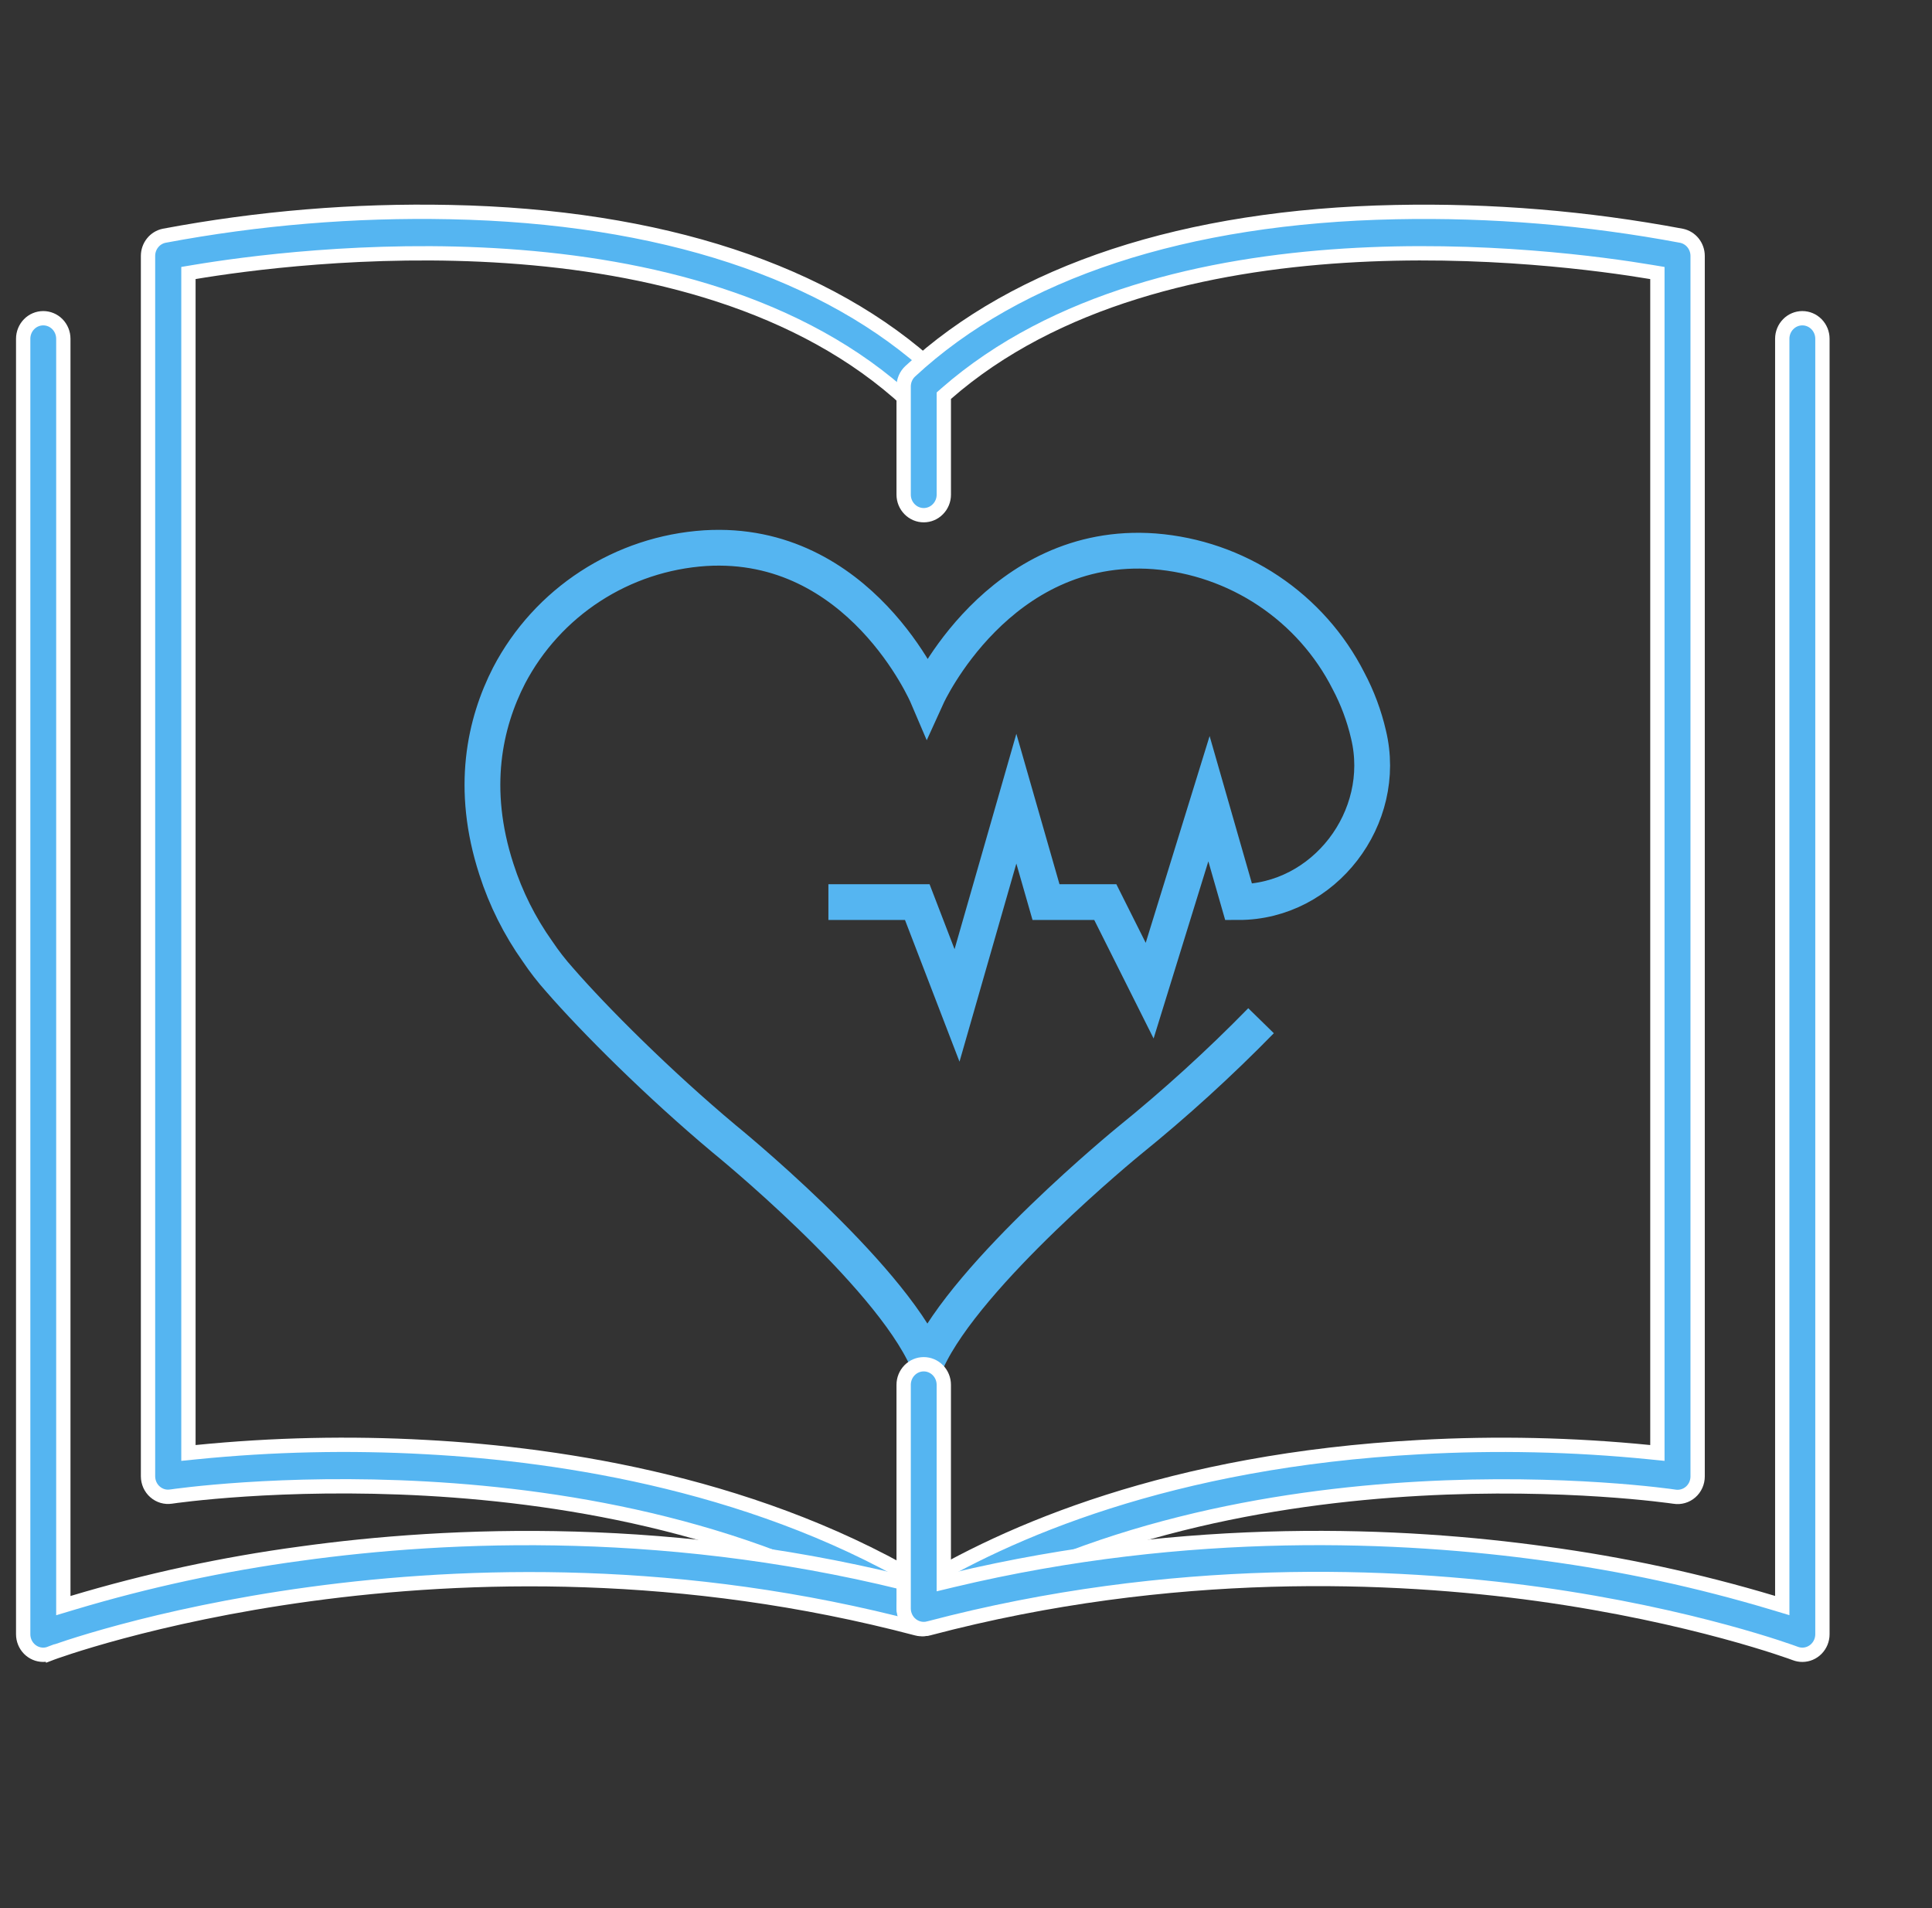
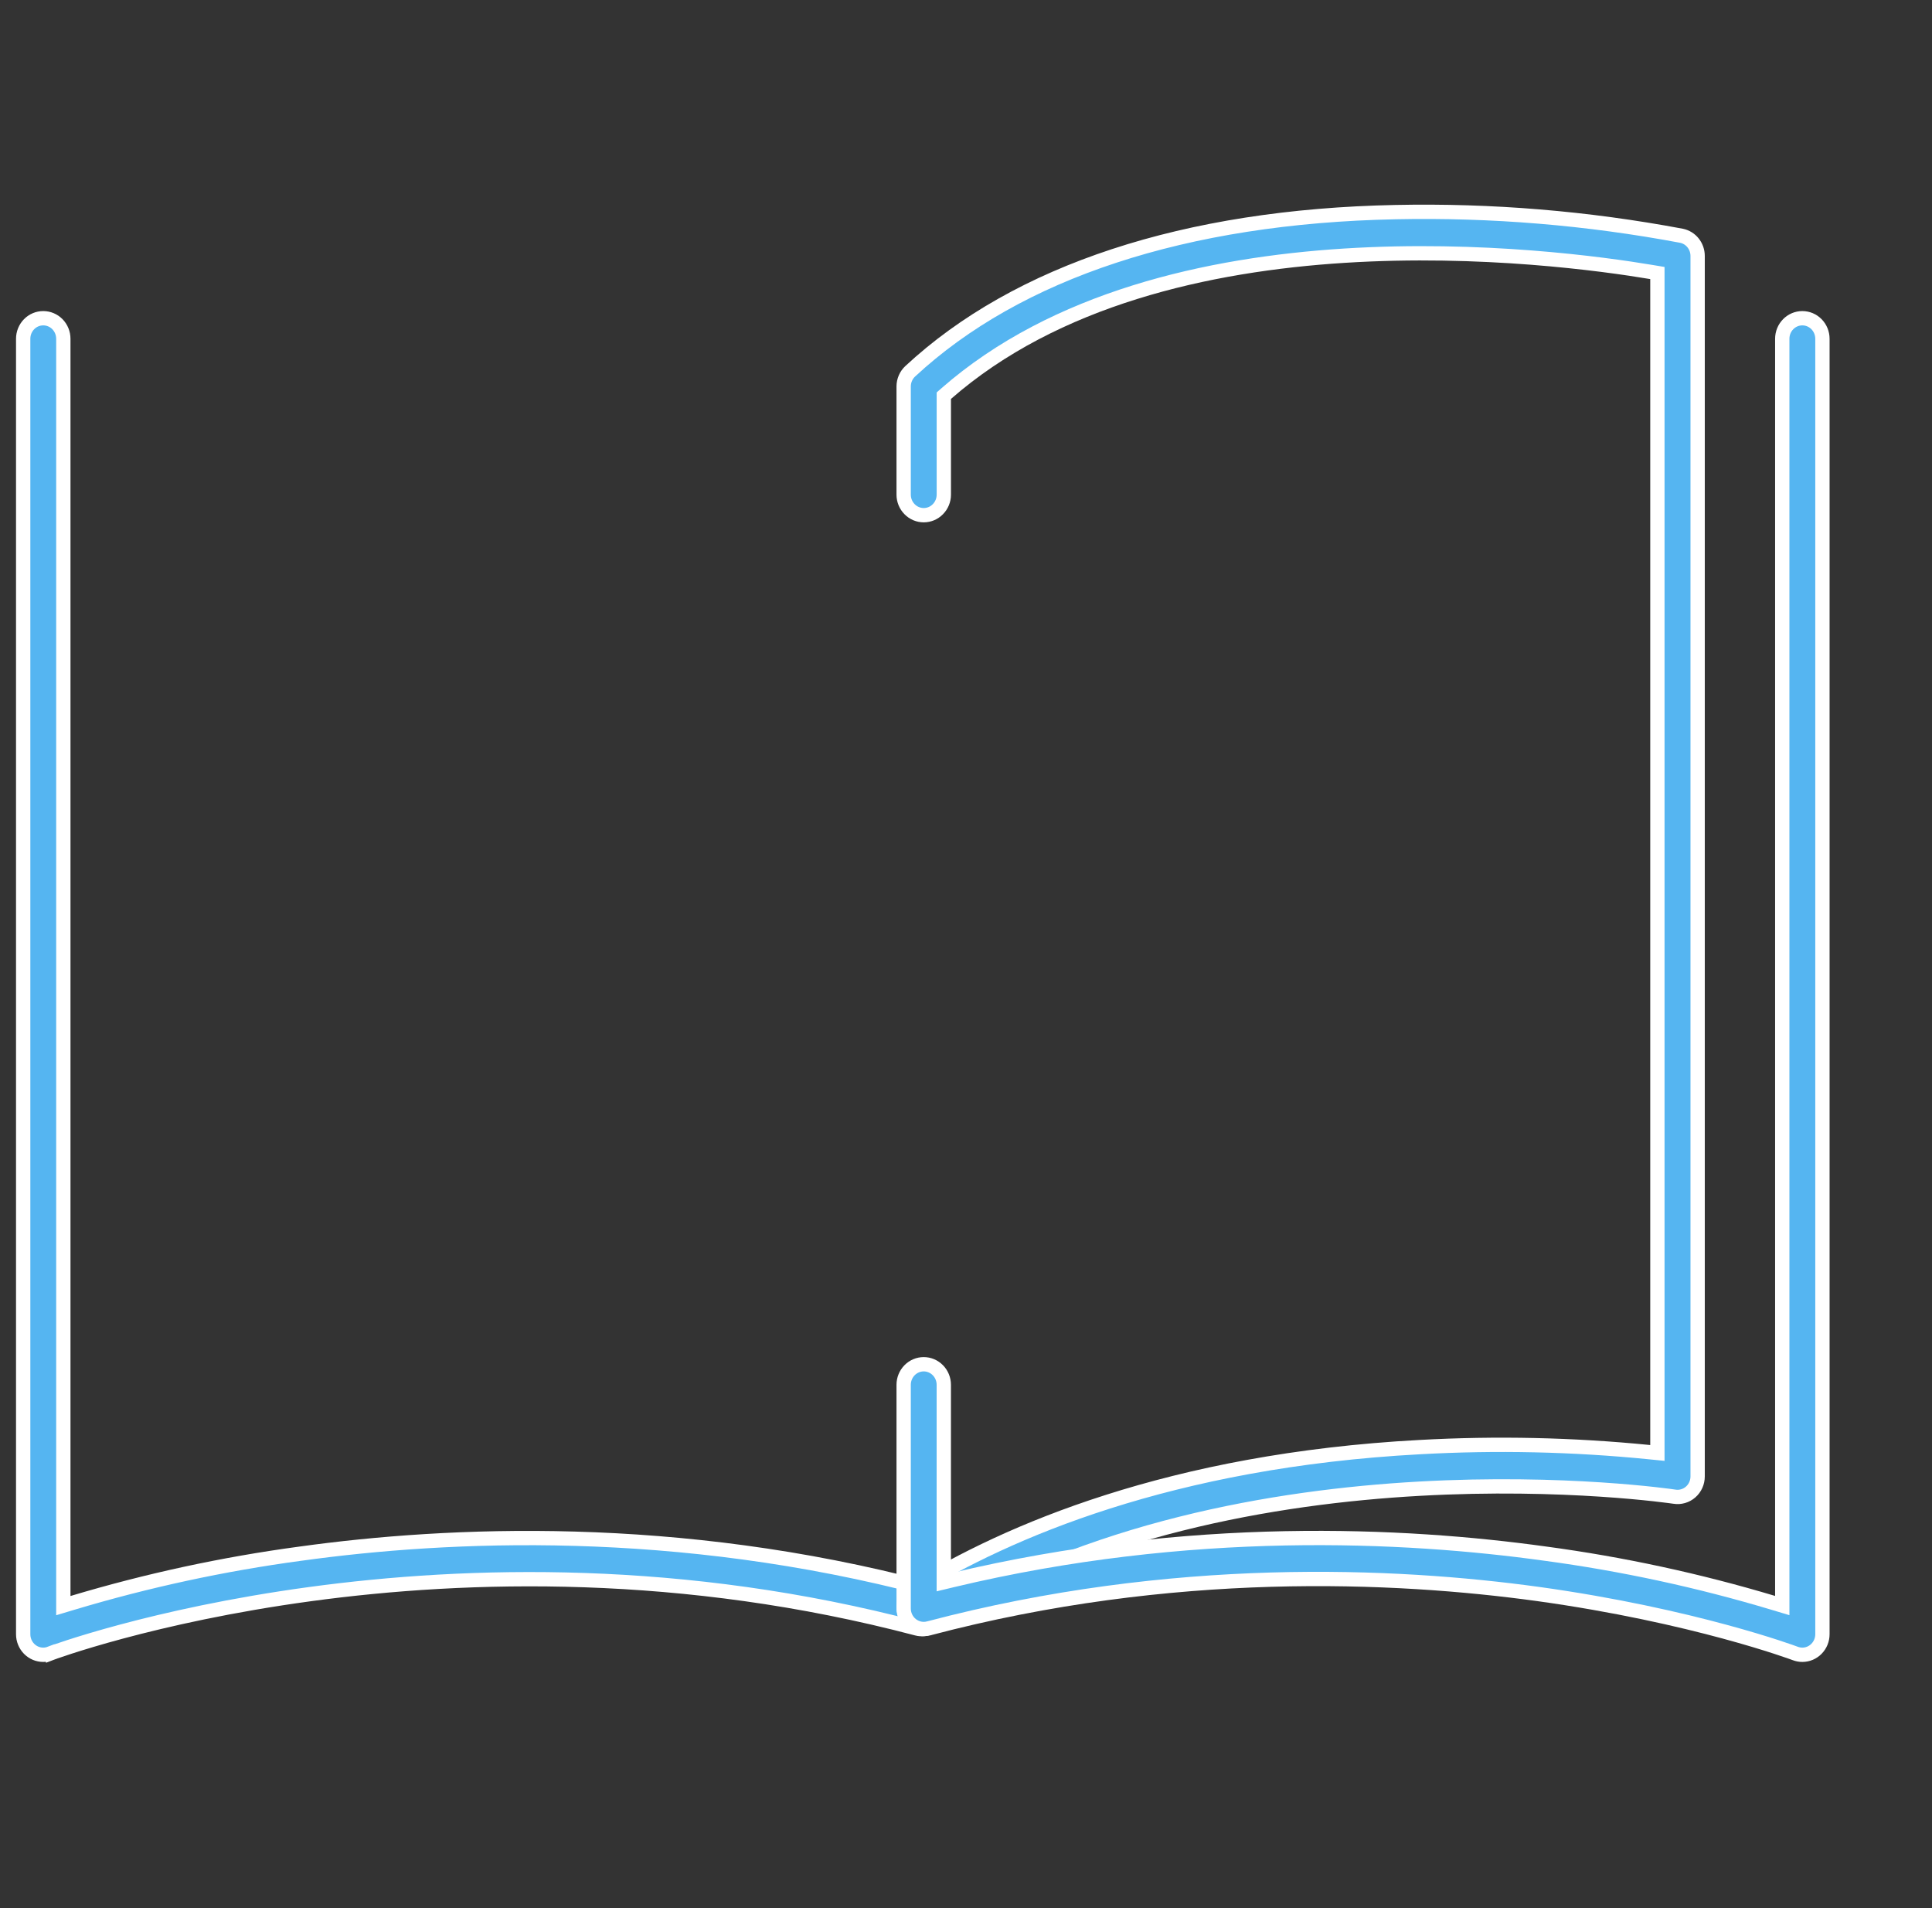
<svg xmlns="http://www.w3.org/2000/svg" width="81" height="80" viewBox="0 0 81 80" fill="none">
  <rect x="0" y="0" width="81" height="80" fill="#333333" stroke="none" />
-   <path d="M34.731 37.821H38.457L40.124 42.154L42.611 33.486L43.854 37.821H46.34L48.2 41.535L50.687 33.486L51.931 37.821C55.517 37.821 58.215 34.28 57.375 30.795C57.194 30.011 56.911 29.254 56.534 28.543C55.76 27.019 54.605 25.72 53.18 24.769C51.756 23.818 50.11 23.248 48.4 23.114C41.856 22.628 38.876 29.176 38.876 29.176C38.876 29.176 36.065 22.584 29.566 22.982C27.85 23.094 26.192 23.644 24.752 24.58C23.312 25.515 22.138 26.804 21.343 28.323C20.326 30.308 19.707 33.045 20.812 36.444C21.206 37.673 21.788 38.835 22.536 39.888C22.817 40.306 23.126 40.705 23.462 41.08C24.92 42.757 27.617 45.45 30.358 47.745C30.358 47.745 37.236 53.327 38.873 57.036C40.552 53.372 47.335 47.833 47.335 47.833C49.277 46.262 51.125 44.58 52.87 42.795" stroke="#55B5F1" stroke-width="1.5" stroke-miterlimit="10" />
-   <path d="M38.215 68.107L38.215 68.107C31.692 64.096 23.97 62.754 17.875 62.413C11.775 62.072 7.273 62.731 7.173 62.746L7.171 62.746C7.052 62.765 6.931 62.757 6.815 62.723C6.7 62.689 6.592 62.63 6.5 62.549C6.408 62.469 6.334 62.369 6.283 62.256C6.233 62.143 6.206 62.02 6.206 61.895V61.895V10.729V10.729C6.206 10.529 6.274 10.336 6.398 10.182C6.52 10.029 6.69 9.925 6.878 9.885C10.831 9.142 14.847 8.809 18.866 8.892L18.866 8.892C27.696 9.068 34.724 11.392 39.217 15.564L39.219 15.566C39.302 15.642 39.37 15.733 39.419 15.836C39.467 15.94 39.495 16.051 39.501 16.166C39.506 16.28 39.49 16.395 39.452 16.502C39.414 16.61 39.355 16.708 39.28 16.792C39.205 16.876 39.114 16.944 39.014 16.991C38.913 17.039 38.805 17.066 38.694 17.07C38.584 17.075 38.474 17.057 38.37 17.018C38.266 16.979 38.17 16.919 38.089 16.842L38.086 16.84C33.57 12.651 27.083 11.133 21.256 10.736C15.421 10.339 10.195 11.062 8.151 11.404L7.9 11.446V11.7V60.585V60.917L8.23 60.884C11.43 60.564 14.649 60.493 17.86 60.671L17.861 60.671C23.645 60.98 32.006 62.272 39.092 66.629L39.092 66.629C39.249 66.726 39.372 66.873 39.441 67.049C39.509 67.225 39.519 67.419 39.469 67.601C39.419 67.784 39.312 67.943 39.165 68.056C39.019 68.169 38.84 68.23 38.658 68.23H38.657H38.647C38.647 68.23 38.647 68.23 38.647 68.23C38.495 68.23 38.345 68.187 38.215 68.107Z" fill="#55B5F1" stroke="white" stroke-width="0.6" />
  <path d="M12.594 65.14C18.783 64.281 28.356 63.839 38.859 66.609C38.966 66.637 39.066 66.686 39.154 66.754C39.243 66.822 39.317 66.907 39.374 67.004C39.43 67.102 39.467 67.21 39.483 67.323C39.498 67.436 39.492 67.55 39.464 67.661C39.435 67.771 39.386 67.874 39.319 67.964C39.252 68.054 39.169 68.13 39.074 68.187C38.979 68.244 38.874 68.281 38.765 68.296C38.656 68.312 38.545 68.305 38.439 68.277L38.439 68.277C18.858 63.109 2.292 69.252 2.104 69.325L2.212 69.605L2.106 69.324C2.012 69.36 1.912 69.378 1.812 69.379C1.591 69.379 1.378 69.289 1.22 69.129C1.062 68.967 0.972 68.748 0.972 68.518V14.203C0.972 13.973 1.062 13.753 1.22 13.592C1.378 13.431 1.592 13.342 1.813 13.342C2.035 13.342 2.249 13.431 2.407 13.592C2.565 13.753 2.655 13.973 2.655 14.203V66.915V67.318L3.041 67.202C6.168 66.264 9.361 65.575 12.592 65.14L12.594 65.14Z" fill="#55B5F1" stroke="white" stroke-width="0.6" />
  <path d="M38.733 68.23L38.729 68.23C38.546 68.231 38.368 68.17 38.221 68.057C38.075 67.944 37.967 67.784 37.917 67.602C37.867 67.419 37.877 67.225 37.946 67.05C38.014 66.874 38.137 66.727 38.294 66.63L38.294 66.63C42.2 64.23 49.062 61.234 59.526 60.672L59.527 60.672C62.737 60.494 65.957 60.565 69.157 60.884L69.487 60.917V60.586V11.701V11.447L69.236 11.405C67.216 11.066 62.105 10.358 56.367 10.72C50.637 11.082 44.231 12.514 39.672 16.5L39.57 16.59V16.726V20.739C39.57 20.969 39.48 21.188 39.321 21.349C39.163 21.511 38.95 21.6 38.728 21.6C38.506 21.6 38.293 21.511 38.135 21.349C37.976 21.188 37.886 20.969 37.886 20.739V16.203C37.886 16.203 37.886 16.203 37.886 16.203C37.886 16.082 37.911 15.963 37.959 15.853C38.007 15.743 38.076 15.645 38.163 15.565L38.163 15.565C42.657 11.392 49.684 9.068 58.514 8.893L58.515 8.893C62.533 8.81 66.55 9.143 70.503 9.886C70.691 9.926 70.86 10.03 70.983 10.183C71.106 10.337 71.174 10.53 71.174 10.73V10.73V61.901V61.901C71.174 62.026 71.148 62.149 71.097 62.262C71.046 62.375 70.972 62.475 70.88 62.555C70.788 62.636 70.68 62.695 70.564 62.728C70.449 62.762 70.327 62.77 70.208 62.752L70.206 62.751C70.106 62.736 65.606 62.076 59.506 62.416C53.411 62.757 45.689 64.099 39.167 68.111C39.035 68.191 38.885 68.232 38.733 68.23Z" fill="#55B5F1" stroke="white" stroke-width="0.6" />
  <path d="M64.487 66.831L64.487 66.831C58.466 66.001 49.144 65.577 38.939 68.271L38.938 68.271C38.815 68.304 38.685 68.307 38.56 68.281C38.435 68.255 38.317 68.2 38.215 68.12C38.113 68.04 38.03 67.937 37.973 67.818C37.916 67.7 37.886 67.569 37.886 67.437V67.437V58.06C37.886 57.83 37.976 57.61 38.134 57.449C38.292 57.288 38.506 57.198 38.728 57.198C38.949 57.198 39.163 57.288 39.321 57.449C39.479 57.61 39.569 57.83 39.569 58.06V65.958V66.338L39.939 66.249C49.876 63.877 58.88 64.318 64.784 65.138L64.785 65.138C68.016 65.573 71.21 66.262 74.336 67.199L74.722 67.315V66.912V14.203C74.722 13.973 74.812 13.753 74.971 13.592C75.129 13.431 75.343 13.342 75.564 13.342C75.785 13.342 75.999 13.431 76.157 13.592C76.316 13.753 76.406 13.973 76.406 14.203V68.518C76.406 68.748 76.316 68.967 76.157 69.129C75.999 69.289 75.786 69.379 75.565 69.379C75.464 69.379 75.365 69.361 75.27 69.325C75.184 69.293 71.009 67.738 64.487 66.831Z" fill="#55B5F1" stroke="white" stroke-width="0.6" />
</svg>